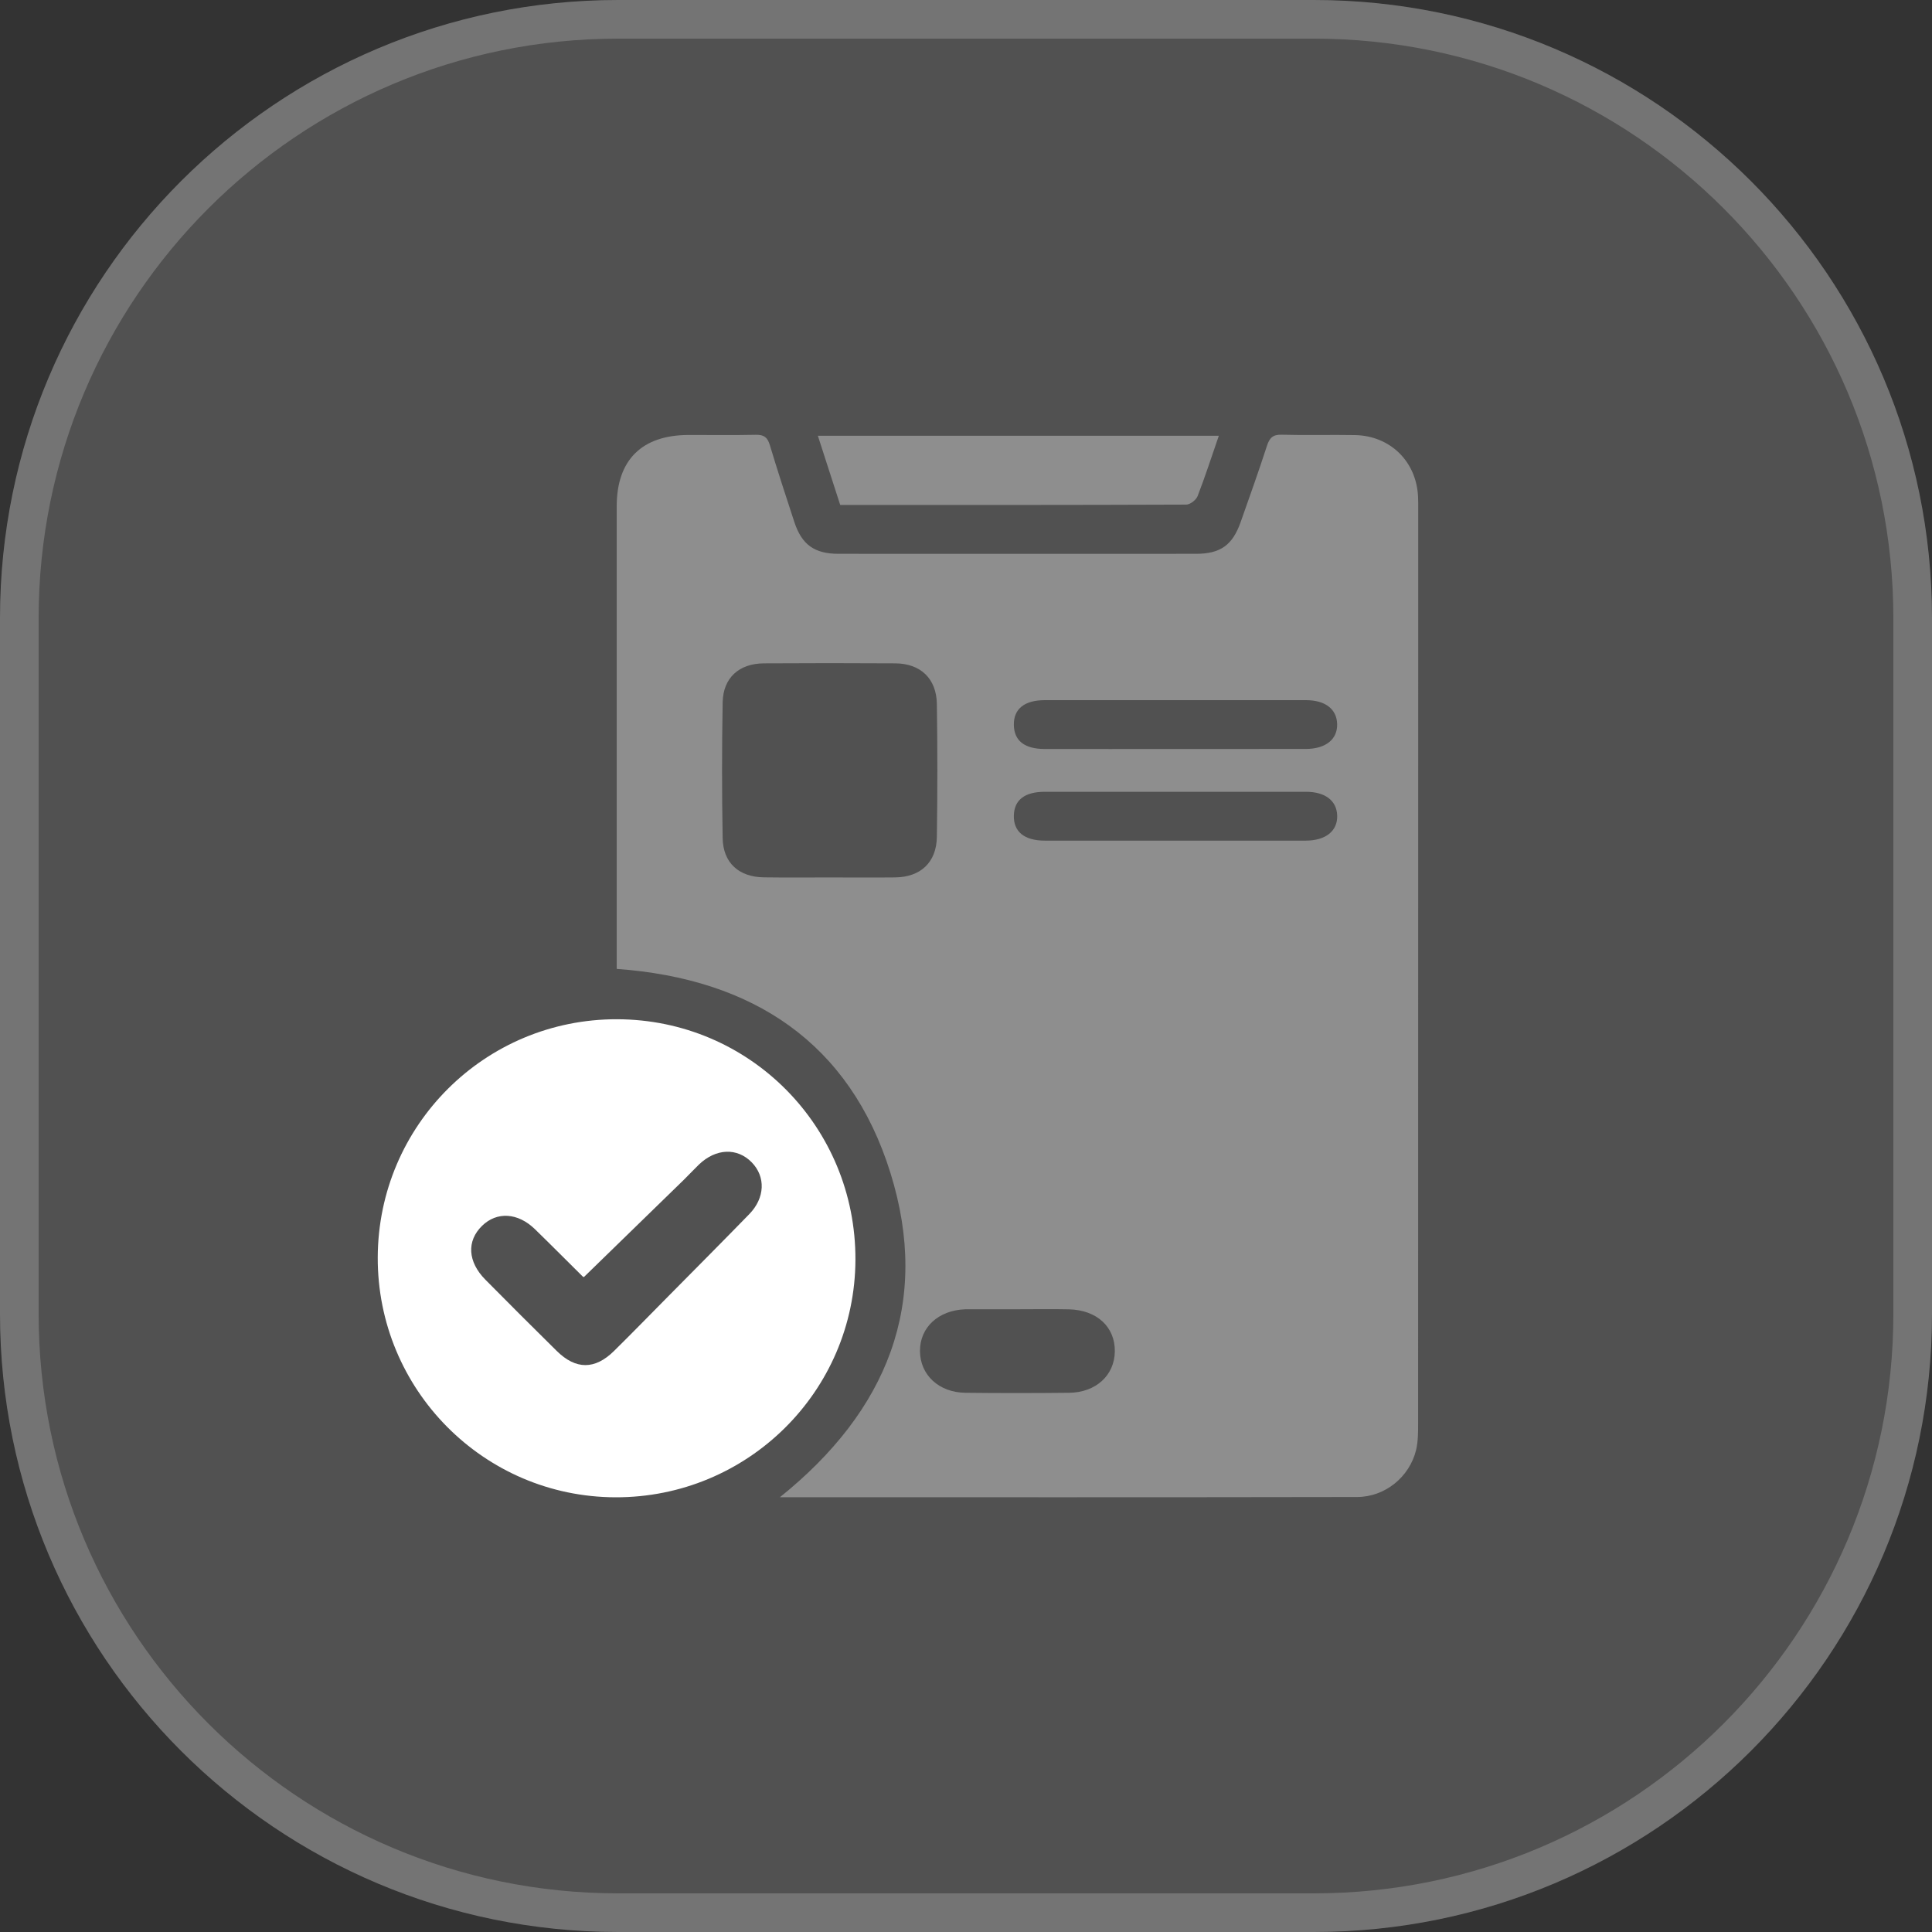
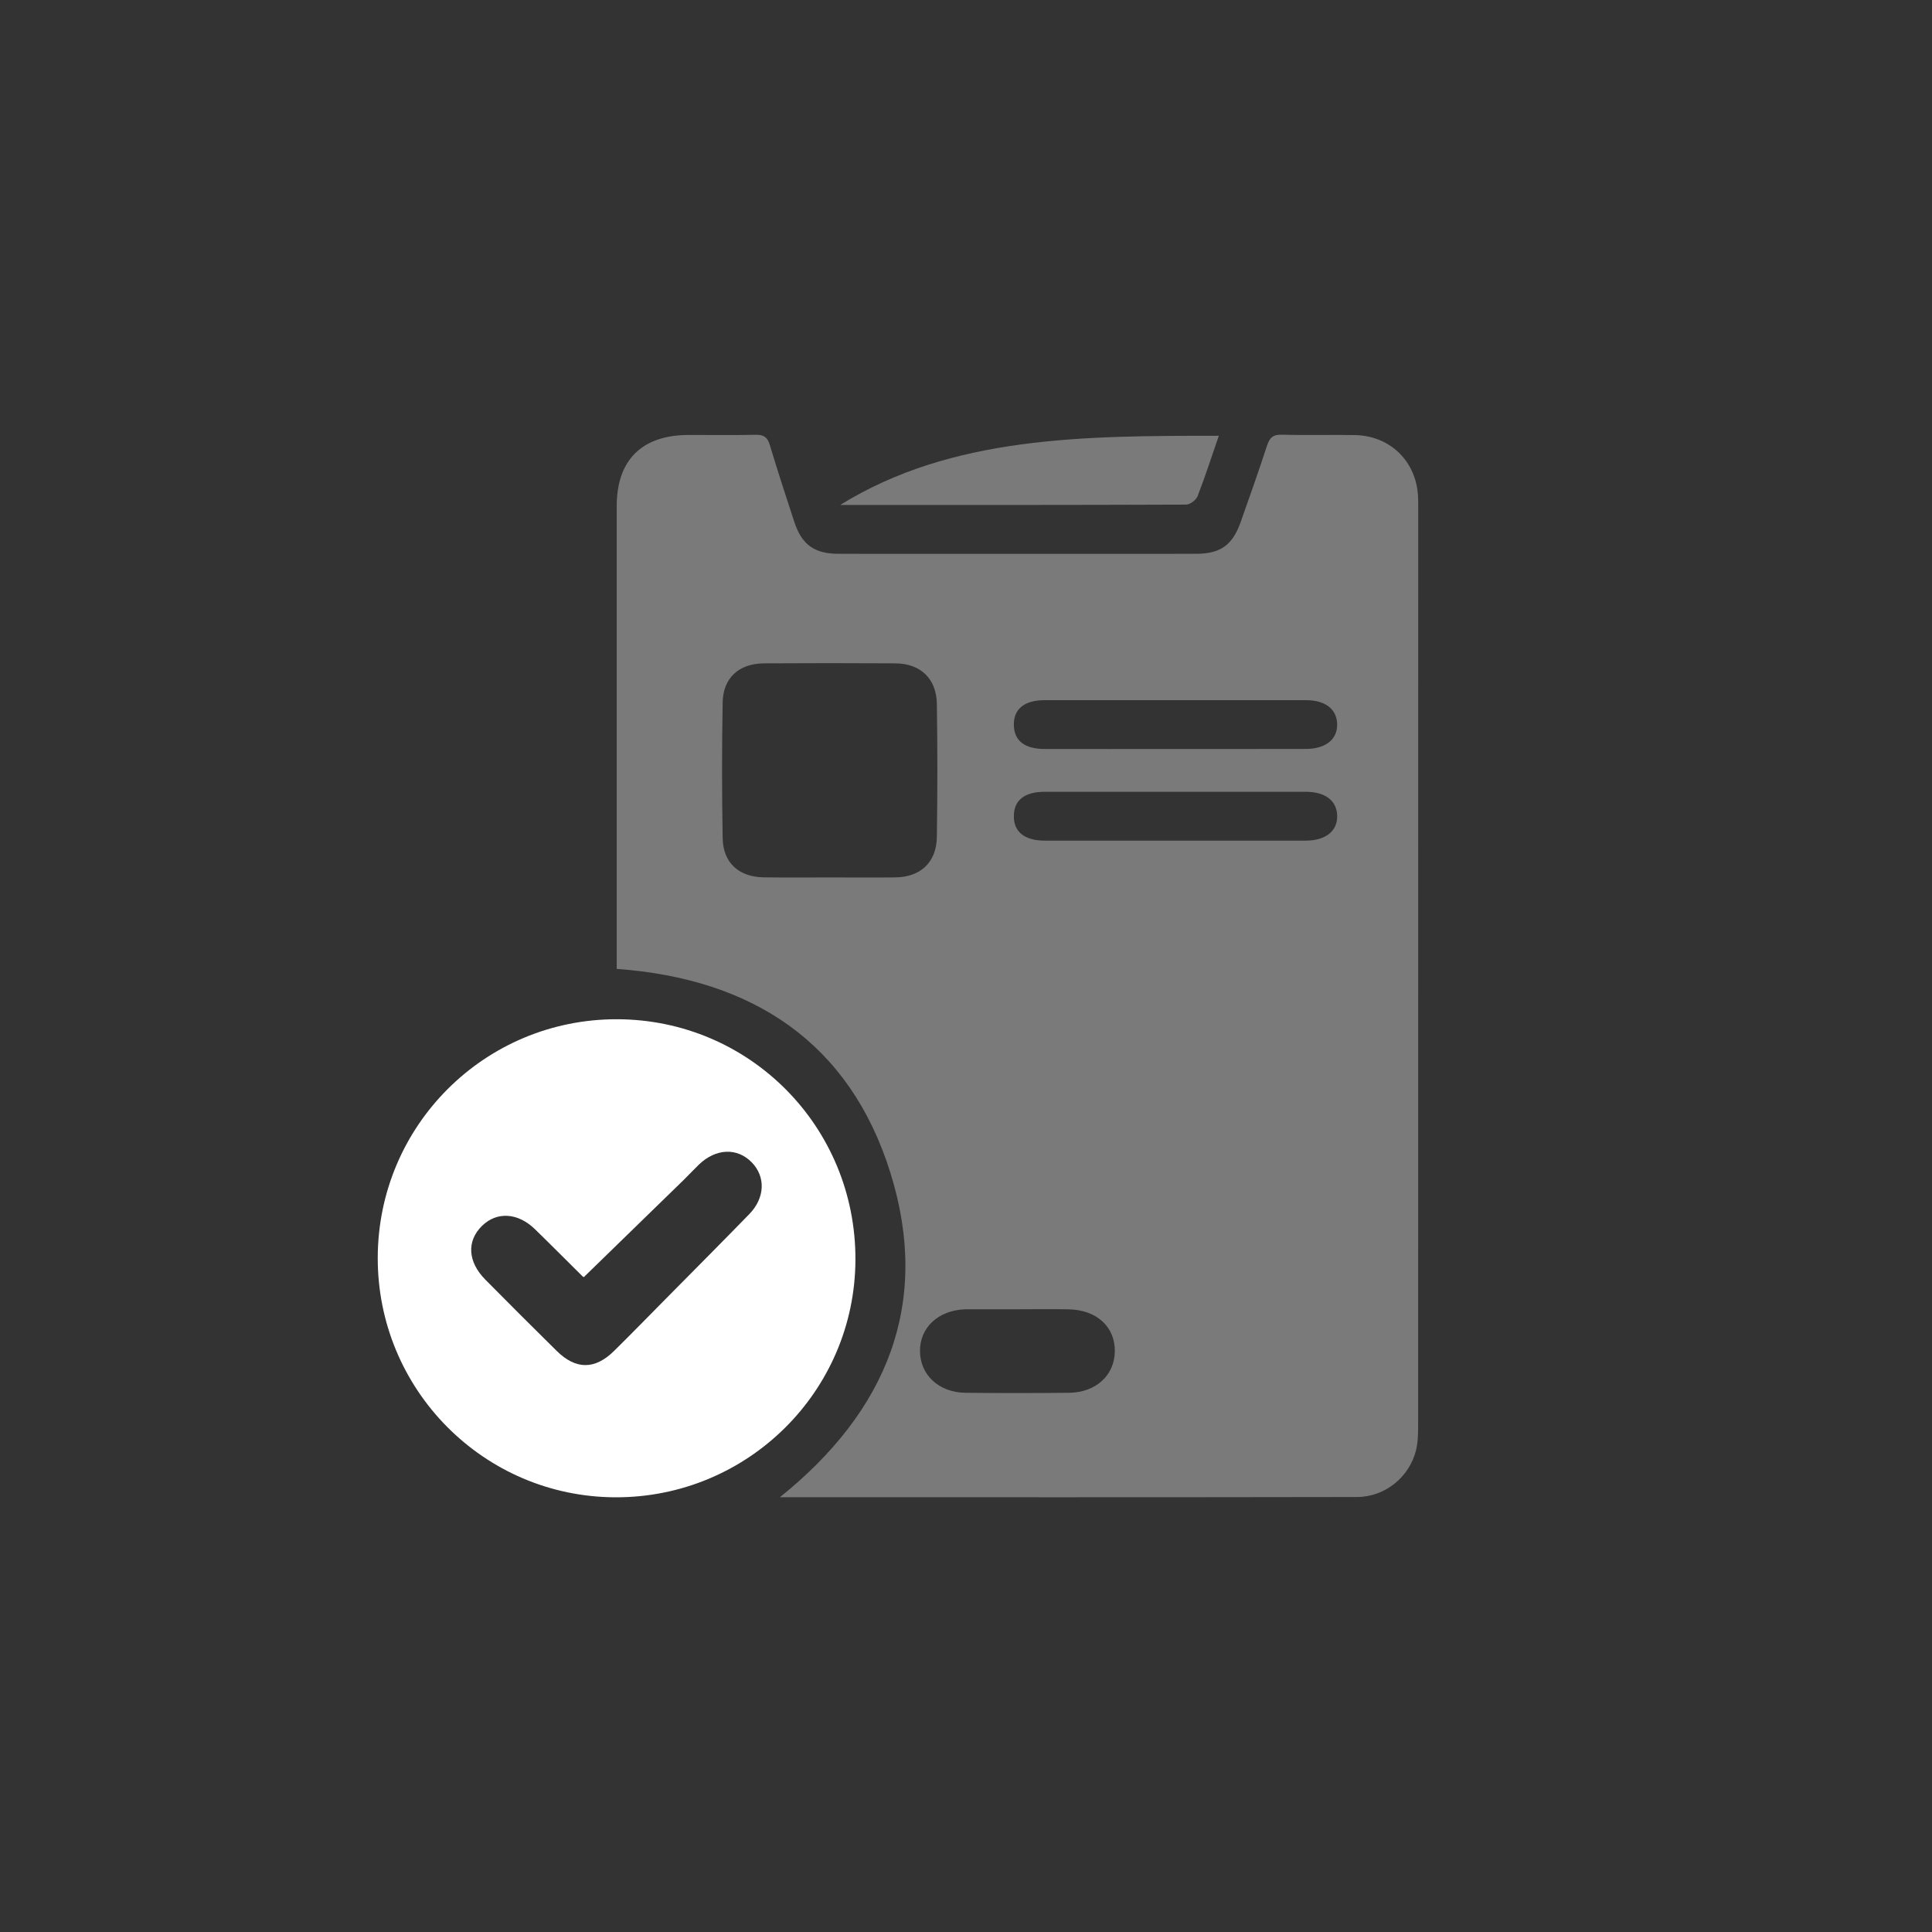
<svg xmlns="http://www.w3.org/2000/svg" width="100" height="100" viewBox="0 0 100 100" fill="none">
  <rect x="0" y="0" width="100" height="100" fill="#333333" stroke="none" />
-   <path d="M68 0H32C14.327 0 0 14.327 0 32V68C0 85.673 14.327 100 32 100H68C85.673 100 100 85.673 100 68V32C100 14.327 85.673 0 68 0Z" fill="white" fill-opacity="0.15" />
-   <path d="M68 1H32C14.879 1 1 14.879 1 32V68C1 85.121 14.879 99 32 99H68C85.121 99 99 85.121 99 68V32C99 14.879 85.121 1 68 1Z" stroke="white" stroke-opacity="0.2" stroke-width="2" />
  <path d="M40.368 77.496C45.926 73.031 48.196 67.444 46.084 60.694C43.983 53.979 38.97 50.659 31.921 50.15C31.921 49.882 31.921 49.603 31.921 49.325C31.921 34.648 31.921 40.88 31.921 26.203C31.921 23.806 33.226 22.516 35.646 22.514C36.805 22.511 37.965 22.53 39.124 22.505C39.538 22.497 39.724 22.632 39.844 23.029C40.245 24.363 40.678 25.69 41.113 27.014C41.5 28.192 42.152 28.665 43.405 28.665C49.571 28.669 55.739 28.669 61.906 28.665C63.167 28.665 63.792 28.217 64.212 27.033C64.677 25.719 65.145 24.406 65.576 23.079C65.709 22.672 65.876 22.486 66.341 22.501C67.606 22.537 68.871 22.497 70.135 22.52C71.96 22.554 73.314 23.888 73.398 25.706C73.409 25.918 73.407 26.129 73.407 26.338C73.407 49.075 73.407 50.908 73.402 73.646C73.402 74.117 73.404 74.605 73.295 75.059C72.955 76.446 71.692 77.483 70.241 77.485C60.333 77.504 50.424 77.496 40.368 77.496ZM42.936 45.416C44.068 45.416 45.2 45.426 46.334 45.414C47.651 45.399 48.473 44.634 48.492 43.315C48.526 41.025 48.526 38.734 48.492 36.443C48.473 35.125 47.651 34.344 46.34 34.335C44.076 34.32 41.81 34.322 39.546 34.335C38.252 34.342 37.428 35.083 37.405 36.356C37.363 38.698 37.363 41.042 37.405 43.384C37.426 44.662 38.248 45.397 39.54 45.411C40.67 45.426 41.802 45.416 42.936 45.416ZM60.867 38.768C63.105 38.768 65.344 38.77 67.582 38.766C68.619 38.764 69.236 38.267 69.21 37.469C69.187 36.7 68.592 36.24 67.595 36.24C63.091 36.238 58.588 36.238 54.084 36.24C53.017 36.24 52.456 36.7 52.477 37.537C52.496 38.343 53.034 38.766 54.073 38.768C56.337 38.772 58.603 38.768 60.867 38.768ZM60.791 43.513C63.057 43.513 65.321 43.515 67.587 43.511C68.624 43.509 69.238 43.008 69.213 42.21C69.187 41.441 68.594 40.983 67.593 40.983C63.089 40.981 58.586 40.981 54.082 40.983C53.043 40.983 52.5 41.401 52.477 42.204C52.452 43.042 53.013 43.509 54.075 43.511C56.314 43.515 58.552 43.513 60.791 43.513ZM52.718 67.767C51.847 67.767 50.98 67.767 50.109 67.767C50.057 67.767 50.004 67.767 49.951 67.769C48.566 67.822 47.611 68.709 47.618 69.933C47.626 71.162 48.591 72.073 49.966 72.09C51.757 72.111 53.55 72.109 55.34 72.09C56.721 72.075 57.684 71.188 57.703 69.959C57.725 68.685 56.774 67.803 55.326 67.771C54.458 67.752 53.588 67.767 52.718 67.767Z" fill="white" fill-opacity="0.35" />
  <path d="M31.938 52.756C38.803 52.771 44.304 58.323 44.277 65.212C44.249 72.022 38.687 77.523 31.849 77.5C25.032 77.477 19.529 71.918 19.552 65.083C19.575 58.245 25.106 52.742 31.938 52.756ZM30.227 66.096C30.25 66.105 30.189 66.099 30.157 66.067C29.332 65.252 28.517 64.428 27.687 63.621C26.802 62.762 25.716 62.701 24.95 63.45C24.147 64.234 24.206 65.311 25.125 66.238C26.348 67.473 27.577 68.704 28.817 69.925C29.807 70.901 30.791 70.901 31.781 69.927C32.719 69.002 33.638 68.058 34.565 67.121C35.973 65.697 37.386 64.278 38.782 62.844C39.599 62.004 39.637 60.91 38.911 60.164C38.157 59.392 37.057 59.434 36.176 60.278C35.91 60.534 35.661 60.806 35.397 61.064C33.68 62.734 31.963 64.405 30.227 66.096Z" fill="white" />
-   <path d="M63.086 22.556C62.706 23.654 62.377 24.678 61.988 25.679C61.91 25.88 61.6 26.118 61.397 26.118C55.446 26.142 49.495 26.137 43.489 26.137C43.105 24.948 42.729 23.783 42.332 22.554C49.271 22.556 56.134 22.556 63.086 22.556Z" fill="white" fill-opacity="0.35" />
+   <path d="M63.086 22.556C62.706 23.654 62.377 24.678 61.988 25.679C61.91 25.88 61.6 26.118 61.397 26.118C55.446 26.142 49.495 26.137 43.489 26.137C49.271 22.556 56.134 22.556 63.086 22.556Z" fill="white" fill-opacity="0.35" />
</svg>